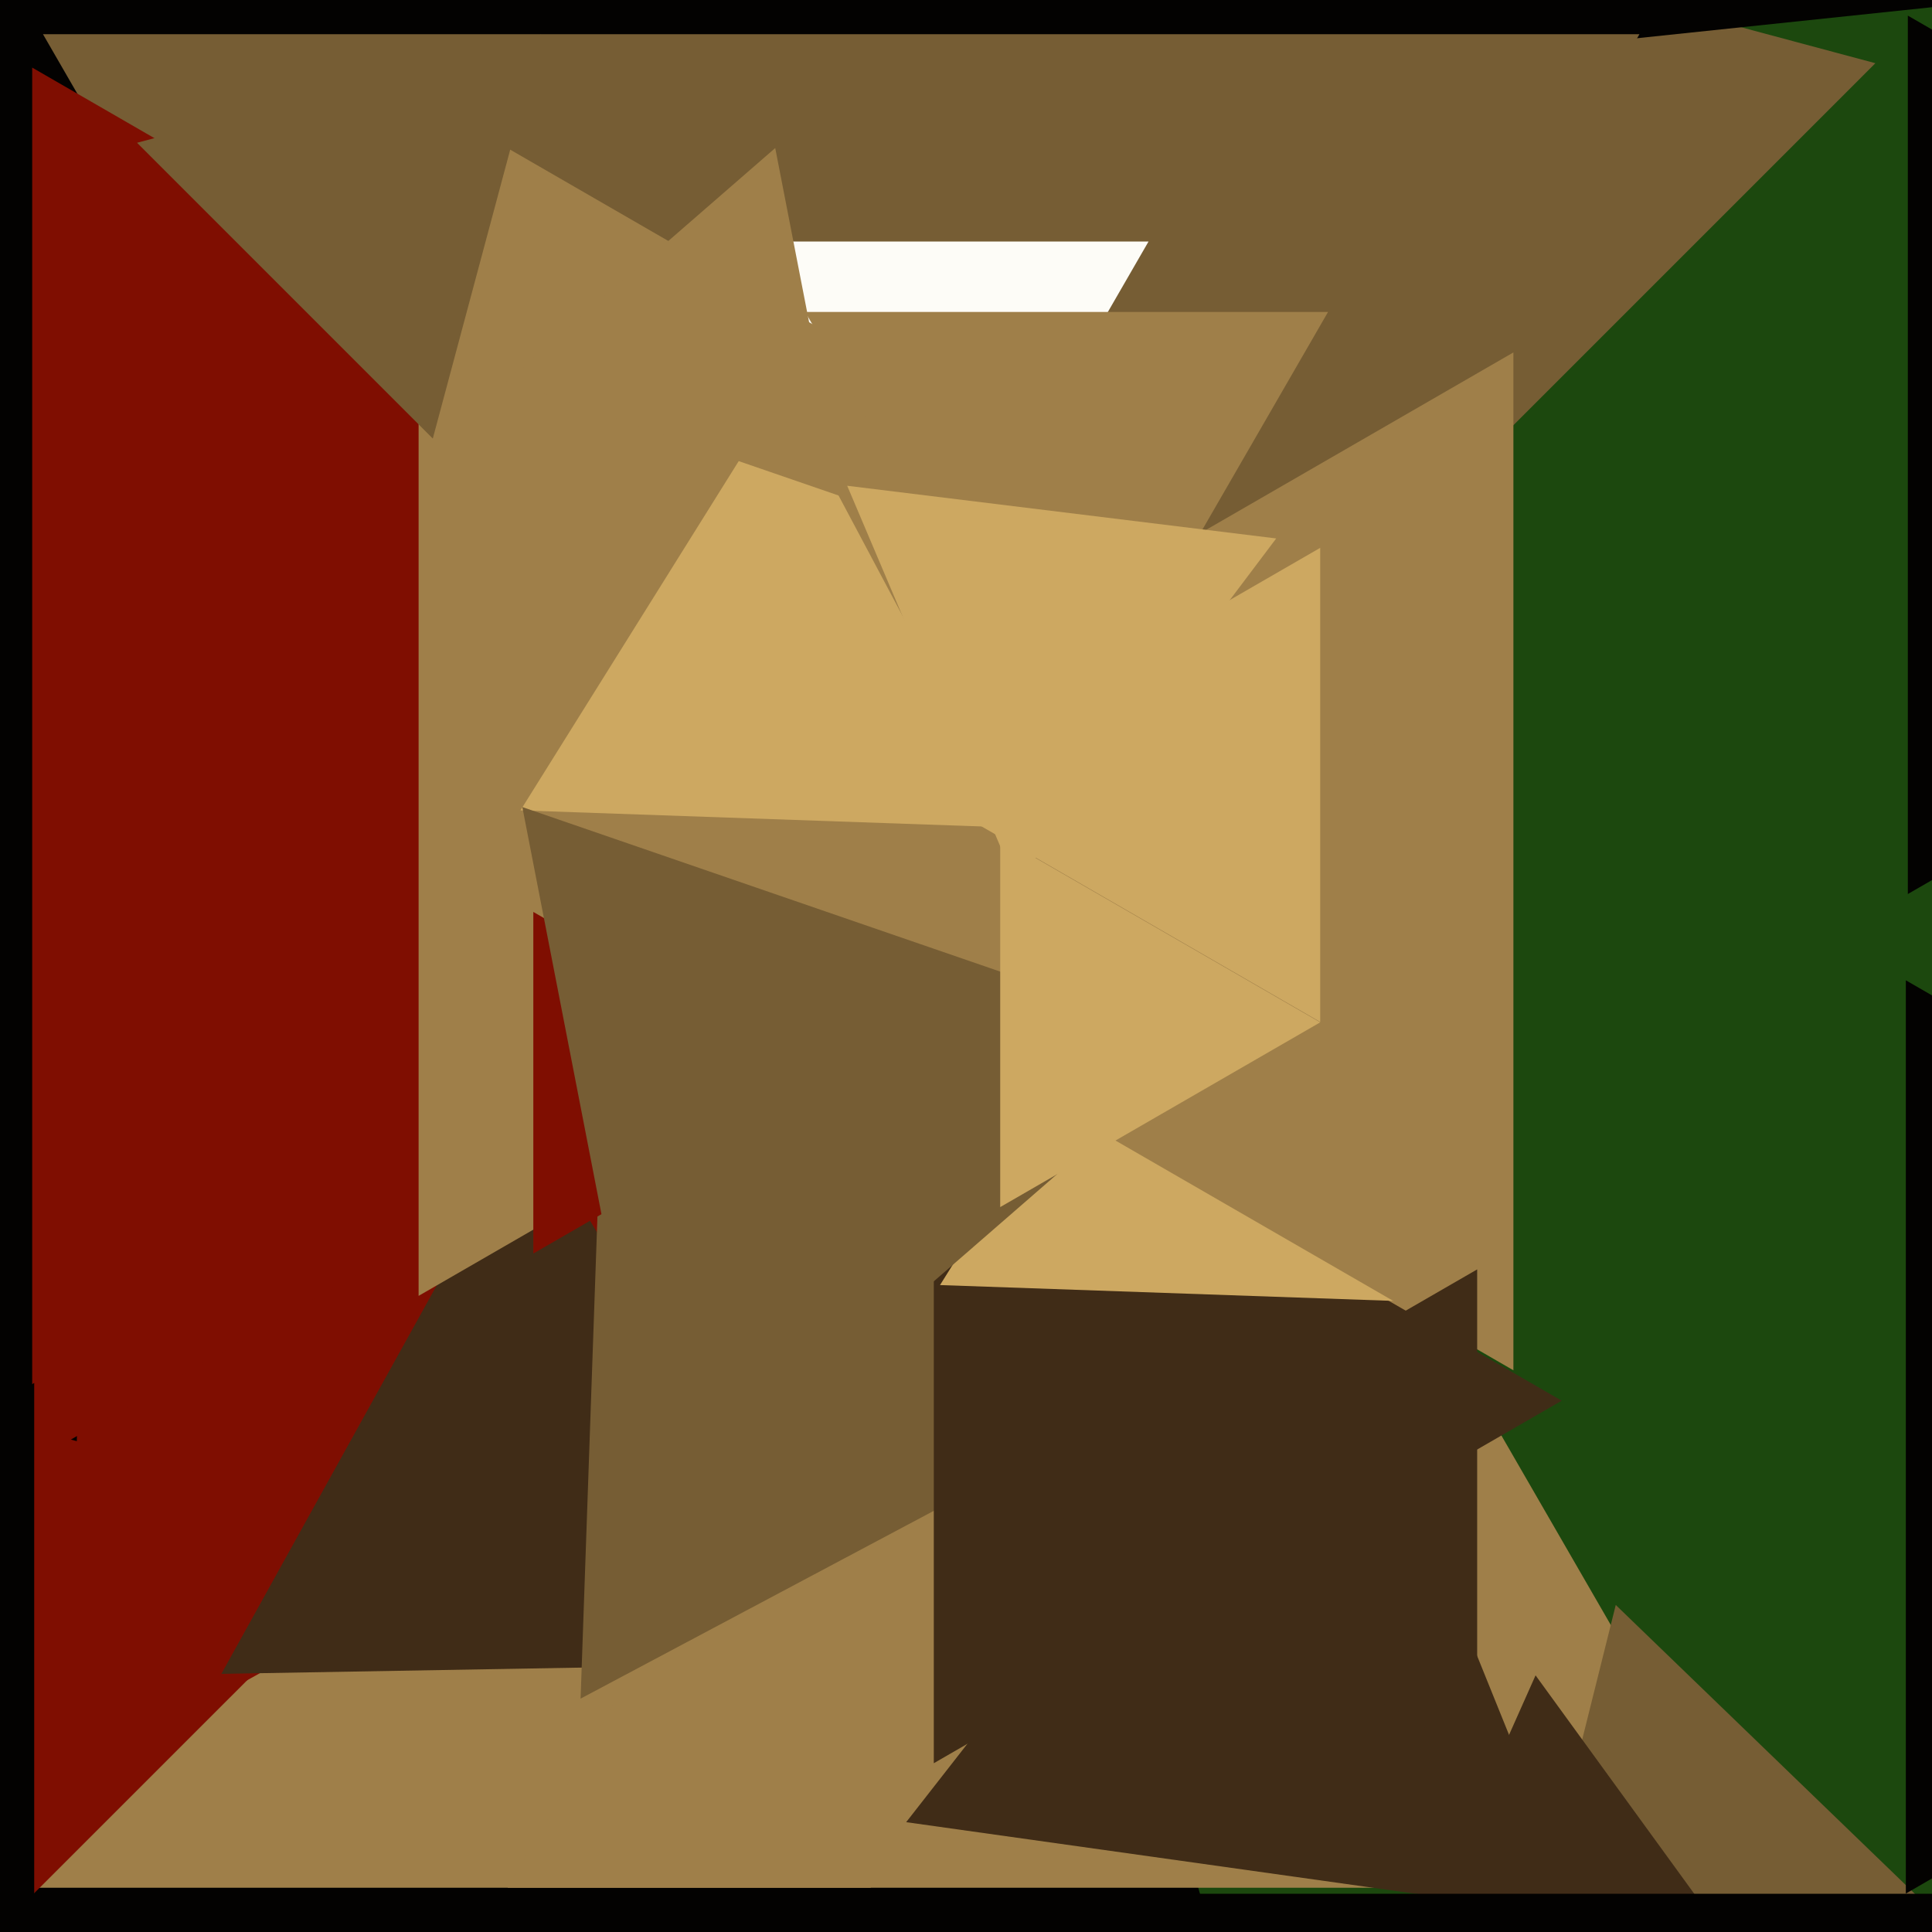
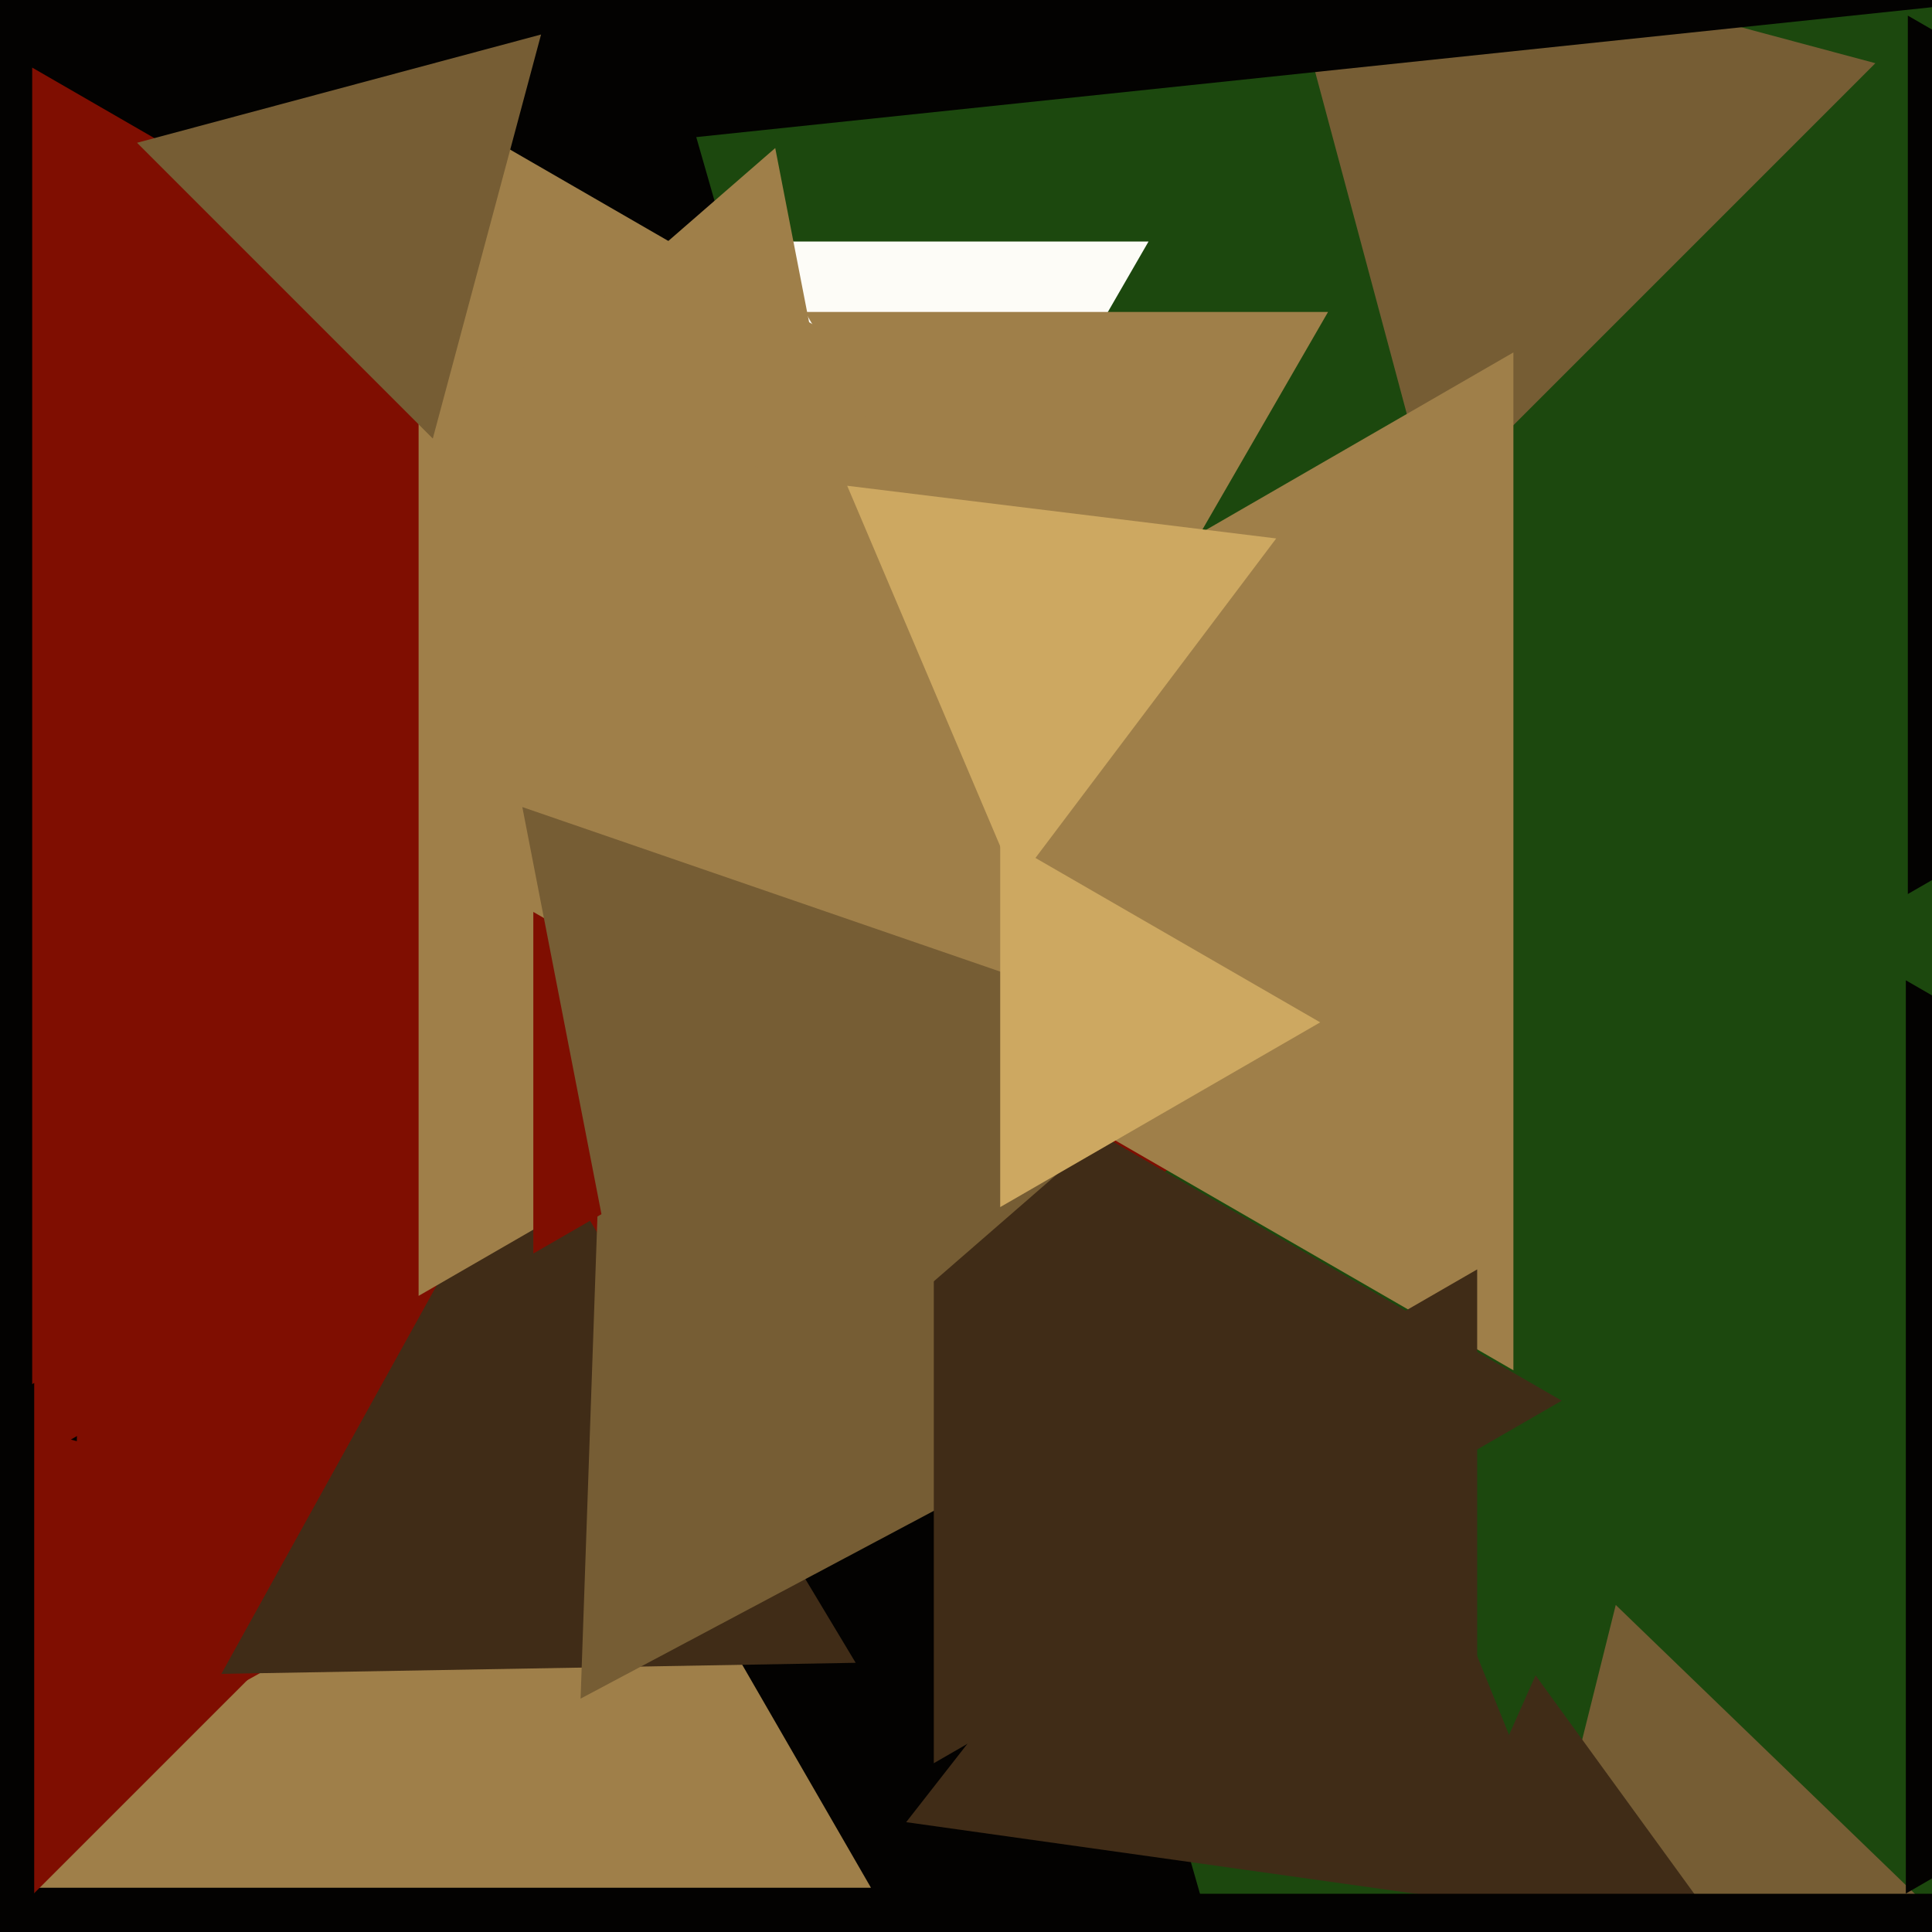
<svg xmlns="http://www.w3.org/2000/svg" width="480px" height="480px">
  <rect width="480" height="480" fill="rgb(28,72,14)" />
  <polygon points="533.514,1291.376 -1110.114,881.573 66.6,-336.949" fill="rgb(3,2,1)" />
  <polygon points="355.706,125.933 315.36,-24.64 465.933,15.706" fill="rgb(118,93,52)" />
  <polygon points="216.387,469.0 1.613,469.0 109,283.0" fill="rgb(159,127,73)" />
  <polygon points="529.513,-3.411 -336.936,87.656 17.422,-708.245" fill="rgb(3,2,1)" />
  <polygon points="306.971,281.333 17.628,441.719 23.401,110.948" fill="rgb(127,14,1)" />
  <polygon points="2.553,476.308 -32.861,344.139 99.308,379.553" fill="rgb(127,14,1)" />
  <polygon points="212.59,413.118 54.998,415.868 131.412,278.014" fill="rgb(64,44,23)" />
-   <polygon points="437.885,469.0 126.115,469.0 282,199.0" fill="rgb(159,127,73)" />
  <polygon points="284.944,347.211 144.247,422.02 149.809,262.769" fill="rgb(118,93,52)" />
-   <polygon points="209.0,352.0 10.68,8.5 407.32,8.5" fill="rgb(118,93,52)" />
  <polygon points="393.225,476.335 225.136,452.711 329.639,318.954" fill="rgb(64,44,23)" />
  <polygon points="388.0,348.0 232,438.067 232,257.933" fill="rgb(64,44,23)" />
  <polygon points="223.0,168.0 160.646,60 285.354,60" fill="rgb(253,252,247)" />
  <polygon points="489.891,484.176 371.679,518.073 401.43,398.75" fill="rgb(118,93,52)" />
-   <polygon points="359.908,323.684 233.545,319.271 300.548,212.044" fill="rgb(205,168,97)" />
  <polygon points="376.0,340.44 157.0,214 376.0,87.56" fill="rgb(159,127,73)" />
  <polygon points="308.0,190.0 8,363.205 8,16.795" fill="rgb(127,14,1)" />
  <polygon points="362.0,173.0 104,321.956 104,24.044" fill="rgb(159,127,73)" />
  <polygon points="425.282,476.49 351.212,484.275 381.505,416.236" fill="rgb(64,44,23)" />
  <polygon points="206.0,269.0 132.5,311.435 132.5,226.565" fill="rgb(127,14,1)" />
-   <polygon points="252.211,205.624 129.311,201.332 194.478,97.043" fill="rgb(205,168,97)" />
  <polygon points="390.0,673.0 273.087,470.5 506.913,470.5" fill="rgb(3,2,1)" />
  <polygon points="663.0,113.0 474.0,222.119 474,3.881" fill="rgb(3,2,1)" />
  <polygon points="265.0,190.0 200.048,77.5 329.952,77.5" fill="rgb(159,127,73)" />
  <polygon points="367.0,436.622 262.0,376.0 367.0,315.378" fill="rgb(64,44,23)" />
  <polygon points="209.459,123.49 125.937,94.731 192.604,36.779" fill="rgb(159,127,73)" />
  <polygon points="164.141,377.334 129.77,200.51 300.089,259.156" fill="rgb(118,93,52)" />
  <polygon points="8.5,480.416 -110.0,412.0 8.5,343.584" fill="rgb(3,2,1)" />
-   <polygon points="328.0,253.89 226.0,195.0 328.0,136.11" fill="rgb(205,168,97)" />
  <polygon points="107.529,108.956 34.044,35.471 134.426,8.574" fill="rgb(118,93,52)" />
  <polygon points="328.0,254.0 248.5,299.899 248.5,208.101" fill="rgb(205,168,97)" />
  <polygon points="252.444,219.538 210.485,120.687 317.071,133.775" fill="rgb(205,168,97)" />
  <polygon points="670.0,357.0 473.5,470.449 473.5,243.551" fill="rgb(3,2,1)" />
</svg>